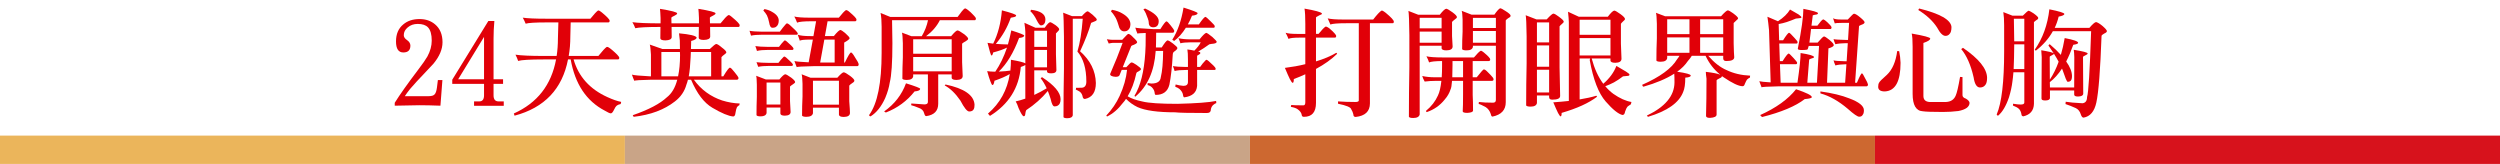
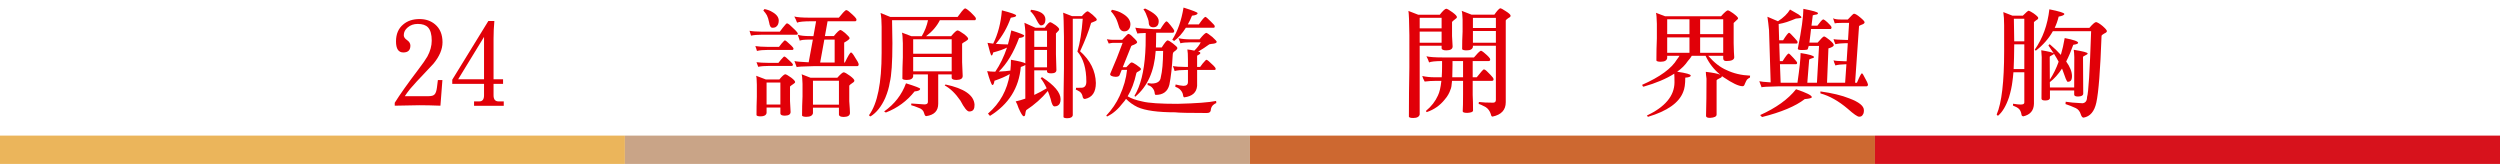
<svg xmlns="http://www.w3.org/2000/svg" version="1.1" id="圖層_1" x="0px" y="0px" width="772px" height="50.625px" viewBox="0 0 772 50.625" enable-background="new 0 0 772 50.625" xml:space="preserve">
  <g>
    <rect x="-0.035" y="41.875" fill="#EBB55B" width="193.009" height="8.75" />
    <rect x="192.974" y="41.875" fill="#C9A487" width="193.009" height="8.75" />
    <rect x="385.983" y="41.875" fill="#CD6830" width="193.009" height="8.75" />
    <rect x="578.992" y="41.875" fill="#D7121C" width="193.008" height="8.75" />
  </g>
  <g>
    <path fill="#E10008" d="M136.648,13.047c0,2.173-0.943,4.394-2.829,6.662c-1.744,1.839-3.475,3.677-5.193,5.516   c-0.908,1.027-1.564,1.768-1.97,2.221c-0.693,0.859-1.242,1.611-1.647,2.256h7.307c0.955,0,1.587-0.191,1.898-0.572   c0.334-0.335,0.573-1.039,0.716-2.113l0.287-2.293h1.397l-0.609,7.916c-2.531-0.096-4.704-0.144-6.519-0.144   c-1.17,0-3.701,0.048-7.593,0.144v-0.896c1.527-2.459,3.939-5.861,7.235-10.207c1.384-1.814,2.339-3.188,2.865-4.119   c0.883-1.647,1.325-3.271,1.325-4.871c0-1.91-0.382-3.271-1.146-4.083c-0.668-0.716-1.731-1.075-3.188-1.075   c-1.218,0-2.245,0.358-3.08,1.075c-0.812,0.669-1.218,1.468-1.218,2.399c0,0.573,0.346,1.087,1.039,1.541   c0.668,0.478,1.003,1.039,1.003,1.683c0,1.409-0.729,2.113-2.185,2.113c-1.504,0-2.257-1.134-2.257-3.403   c0-2.292,0.752-4.047,2.257-5.265c1.289-1.098,2.96-1.647,5.014-1.647c1.91,0,3.51,0.549,4.799,1.647   C135.884,8.82,136.648,10.66,136.648,13.047z" />
    <path fill="#E10008" d="M155.559,32.674h-9.169v-1.361h1.612c0.979,0,1.468-0.621,1.468-1.861v-3.547h-9.813v-1.289l11.139-18.123   h1.862c-0.167,1.839-0.25,3.653-0.25,5.444v12.536h2.937v1.432h-2.937v3.547c0,1.24,0.513,1.861,1.54,1.861h1.612V32.674z    M149.47,24.472V11.399l-7.987,13.073H149.47z" />
-     <path fill="#E10008" d="M172.429,6.922h-3.618c-3.486,0-5.647,0.131-6.483,0.394c-0.263-0.645-0.561-1.266-0.895-1.863   c1.408,0.215,3.796,0.323,7.163,0.323h13.718c1.098-1.361,1.886-2.208,2.364-2.543c0.119,0,0.227,0.012,0.322,0.036   c0.31,0.167,0.609,0.371,0.896,0.609c1.576,1.313,2.364,2.149,2.364,2.507c0,0.358-0.144,0.537-0.43,0.537h-11.604   c-0.024,1.074-0.06,2.52-0.107,4.333c0,2.149-0.167,4.155-0.501,6.017h9.169c1.218-1.528,2.077-2.459,2.579-2.793   c0.119,0,0.238,0.012,0.358,0.036c0.31,0.167,0.632,0.382,0.967,0.645c1.695,1.409,2.543,2.304,2.543,2.686   c0,0.334-0.143,0.501-0.43,0.501h-13.682c1.527,5.301,5.014,9.182,10.458,11.641c1.671,0.764,3.08,1.253,4.227,1.468   c0,0.239-0.06,0.466-0.179,0.681c-0.43,0.072-0.8,0.215-1.11,0.43c-0.358,0.287-0.693,0.788-1.003,1.504   c-0.311,0.621-0.609,0.932-0.896,0.932c-0.311,0-0.943-0.287-1.898-0.859c-5.659-2.961-9.157-8.226-10.494-15.795h-0.824   c-1.768,9.121-7.271,14.911-16.511,17.371c0-0.049-0.072-0.275-0.215-0.681c7.235-3.247,11.58-8.812,13.037-16.69h-3.868   c-4.179,0-6.793,0.156-7.844,0.465c-0.215-0.645-0.49-1.289-0.824-1.934c1.695,0.263,4.608,0.394,8.739,0.394h3.976   c0.263-1.695,0.394-3.486,0.394-5.372C172.333,10.875,172.38,9.214,172.429,6.922z" />
-     <path fill="#E10008" d="M200.652,13.763l3.868,1.361h5.444l-0.036-2.614c-0.096-0.812-0.179-1.552-0.251-2.221   c3.367,0.311,5.181,0.74,5.444,1.289c0,0.43-0.562,0.788-1.684,1.075l-0.072,2.471h5.838c1.074-1.026,1.731-1.54,1.97-1.54   c0.31,0,0.883,0.358,1.719,1.075c0.931,0.693,1.397,1.194,1.397,1.504c0,0.167-0.144,0.347-0.43,0.538   c-0.573,0.43-0.931,0.74-1.074,0.931v5.945h0.573c1.051-1.767,1.731-2.662,2.042-2.686c0.239,0,0.716,0.465,1.433,1.397   c0.716,0.859,1.122,1.445,1.218,1.755c0,0.358-0.155,0.549-0.465,0.573h-13.324c2.244,3.08,5.158,5.218,8.739,6.411   c1.862,0.573,3.665,0.884,5.408,0.931c0,0.145-0.036,0.323-0.107,0.538c-0.191,0.048-0.43,0.238-0.716,0.573   c-0.191,0.405-0.347,0.99-0.466,1.755c-0.071,0.764-0.311,1.146-0.716,1.146c-1.433-0.119-3.57-1.015-6.411-2.686   c-2.603-1.529-4.799-4.418-6.59-8.668h-0.967c-0.143,0.597-0.299,1.099-0.465,1.504c-0.573,2.078-1.755,3.81-3.546,5.193   c-3.295,2.579-7.545,4.167-12.75,4.764c-0.024-0.048-0.12-0.215-0.287-0.501c4.918-1.696,8.44-3.546,10.566-5.552   c1.48-1.146,2.543-2.948,3.188-5.408h-7.951c-3.51,0.072-5.277,0.191-5.301,0.358c-0.239-0.501-0.49-1.146-0.752-1.934   c0.549,0.191,2.447,0.371,5.694,0.537h0.179v-6.733C200.914,15.148,200.795,14.121,200.652,13.763z M225.186,4.666   c0.287,0.143,0.585,0.358,0.896,0.645c1.552,1.29,2.328,2.113,2.328,2.471c0,0.358-0.12,0.538-0.358,0.538h-8.775l0.036,3.008   c-0.048,0.645-0.716,0.979-2.006,1.003c-1.027,0-1.54-0.238-1.54-0.716c0.023-1.17,0.036-2.268,0.036-3.295h-8.417l0.036,3.151   c-0.048,0.645-0.705,0.979-1.97,1.003c-1.027,0-1.54-0.238-1.54-0.716c0.023-1.241,0.036-2.387,0.036-3.438   c-4.131,0-6.722,0.131-7.772,0.394c-0.239-0.645-0.538-1.265-0.896-1.862c1.743,0.239,4.644,0.358,8.703,0.358V5.597   c-0.048-1.266-0.107-2.221-0.179-2.865c3.533,0.573,5.301,1.039,5.301,1.396c0,0.215-0.228,0.43-0.681,0.645   c-0.74,0.334-1.11,0.573-1.11,0.716l0.036,1.719h8.489V5.597c-0.048-1.266-0.107-2.221-0.179-2.865   c3.533,0.573,5.301,1.039,5.301,1.396c0,0.215-0.227,0.43-0.681,0.645c-0.716,0.334-1.074,0.573-1.074,0.716l0.036,1.719h3.259   c1.098-1.385,1.898-2.232,2.399-2.543H225.186z M204.233,23.577h5.157c0.406-1.895,0.609-4.079,0.609-6.55l-0.036-0.972h-5.73   V23.577z M213.331,16.055l-0.072,1.691c-0.096,2.375-0.287,4.319-0.573,5.83h6.912v-7.521H213.331z" />
    <path fill="#E10008" d="M243.021,7.209c0.167,0,0.43,0.143,0.788,0.43c1.48,1.313,2.328,2.191,2.543,2.633   c0,0.298-0.107,0.447-0.322,0.447h-10.602c-1.481,0-2.65,0.096-3.51,0.287c-0.12-0.414-0.275-0.916-0.466-1.504   c0.788,0.167,2.113,0.263,3.976,0.287h5.373c0.621-0.86,1.218-1.612,1.791-2.256C242.783,7.316,242.926,7.209,243.021,7.209z    M242.377,12.474c0.119,0,0.322,0.12,0.609,0.358c1.218,1.051,1.898,1.749,2.042,2.095c0,0.323-0.096,0.484-0.287,0.484h-7.45   c-1.528,0-2.71,0.107-3.546,0.322c-0.12-0.463-0.286-0.965-0.501-1.504c0.788,0.144,2.136,0.228,4.047,0.251h3.259   c0.478-0.668,0.967-1.253,1.469-1.755C242.162,12.558,242.281,12.474,242.377,12.474z M233.495,23.397l3.009,1.146h4.154   c0.883-1.051,1.492-1.588,1.827-1.612c0.287,0.024,0.896,0.371,1.827,1.039c0.812,0.62,1.218,1.072,1.218,1.358   c0,0.19-0.179,0.393-0.537,0.607c-0.573,0.38-0.919,0.643-1.039,0.784v4.458c0.119,1.737,0.179,2.869,0.179,3.395   c0,0.74-0.585,1.122-1.755,1.146c-0.884,0-1.349-0.215-1.397-0.645v-1.863h-4.262v1.684c-0.144,0.692-0.765,1.039-1.863,1.039   c-0.693,0-1.11-0.12-1.253-0.358c0-1.933,0.036-3.814,0.107-5.646v-3.745C233.686,24.613,233.614,23.684,233.495,23.397z    M242.198,17.452c0.12,0,0.323,0.12,0.609,0.358c1.194,1.051,1.875,1.737,2.042,2.06c0,0.323-0.107,0.483-0.322,0.483h-6.913   c-1.504,0-2.663,0.096-3.474,0.286c-0.143-0.443-0.322-0.921-0.537-1.433c0.788,0.12,2.125,0.191,4.011,0.215h2.758   c0.478-0.645,0.967-1.218,1.469-1.719C241.983,17.536,242.102,17.452,242.198,17.452z M236.073,2.803   c0.979,0.191,1.779,0.49,2.4,0.896c1.337,0.741,2.006,1.636,2.006,2.687c-0.024,0.859-0.275,1.468-0.752,1.826   c-0.239,0.239-0.645,0.358-1.218,0.358c-0.501,0-0.836-0.549-1.003-1.647c-0.191-0.955-0.418-1.684-0.68-2.185   c-0.263-0.477-0.633-0.979-1.11-1.504C235.811,3.114,235.93,2.971,236.073,2.803z M236.718,32.28h4.262v-6.805h-4.262V32.28z    M261.539,3.162c0.263,0.12,0.537,0.311,0.824,0.573c1.409,1.194,2.113,1.958,2.113,2.292c0,0.358-0.131,0.537-0.394,0.537h-8.524   l-0.824,4.584h2.758c1.003-1.241,1.684-1.874,2.042-1.898c0.334,0.096,0.848,0.442,1.541,1.039c0.835,0.74,1.265,1.242,1.289,1.504   c0,0.286-0.561,0.74-1.683,1.361v6.16h0.215c0.979-2.053,1.612-3.092,1.898-3.116c0.239,0,0.668,0.537,1.29,1.612   c0.645,0.955,1.003,1.624,1.075,2.005c0,0.382-0.132,0.585-0.394,0.609h-13.359c-3.558,0.072-5.349,0.179-5.373,0.322   c-0.215-0.501-0.454-1.134-0.716-1.898c0.453,0.143,1.922,0.275,4.405,0.394l1.29-7.02h-0.645c-2.125,0-3.248,0.131-3.367,0.394   c-0.167-0.454-0.382-1.086-0.645-1.898c0.74,0.287,2.042,0.43,3.904,0.43h0.932l0.824-4.584h-1.325   c-2.412,0-3.928,0.144-4.549,0.43c-0.239-0.668-0.525-1.301-0.859-1.898c0.931,0.239,2.507,0.358,4.728,0.358h9.026   c1.002-1.265,1.73-2.042,2.185-2.328C261.312,3.126,261.419,3.138,261.539,3.162z M247.535,22.932l2.758,1.074h8.273   c0.979-1.098,1.635-1.659,1.97-1.683c0.334,0.024,0.991,0.394,1.97,1.11c0.883,0.667,1.325,1.156,1.325,1.465   c0,0.238-0.179,0.464-0.538,0.678c-0.573,0.381-0.919,0.666-1.039,0.856v4.816c0.144,1.856,0.215,3.06,0.215,3.61   c0,0.811-0.633,1.229-1.898,1.253c-0.956,0-1.457-0.239-1.504-0.716v-2.149h-8.023v1.72c-0.167,0.739-0.848,1.109-2.042,1.109   c-0.716,0-1.158-0.119-1.325-0.357c0-2.028,0.048-4.006,0.144-5.933v-3.889C247.773,24.255,247.678,23.267,247.535,22.932z    M251.044,32.316h8.023v-7.378h-8.023V32.316z M257.742,19.314v-7.091h-3.188l-1.29,7.091H257.742z" />
    <path fill="#E10008" d="M298.071,2.588c0.334,0.096,0.871,0.478,1.612,1.146c0.979,0.931,1.54,1.564,1.683,1.898   c0,0.358-0.096,0.562-0.287,0.609h-10.852c-0.931,1.862-2.352,3.51-4.262,4.943h7.736c0.979-1.17,1.635-1.767,1.97-1.791   c0.334,0.024,0.991,0.394,1.97,1.11c0.883,0.669,1.325,1.158,1.325,1.468c0,0.215-0.215,0.442-0.645,0.681   c-0.693,0.406-1.099,0.681-1.218,0.824v5.73c0.119,2.197,0.179,3.618,0.179,4.262c0,0.788-0.633,1.194-1.898,1.218   c-0.955,0-1.457-0.215-1.504-0.645v-1.075h-4.155v9.062c0,2.221-1.242,3.498-3.725,3.832c-0.263,0-0.478-0.322-0.645-0.967   c-0.215-0.788-0.788-1.325-1.719-1.611c-0.836-0.358-1.588-0.621-2.256-0.788c0-0.191,0.012-0.37,0.036-0.538   c0.907,0.072,2.256,0.168,4.047,0.287c0.716,0,1.075-0.25,1.075-0.752v-8.524h-4.549v0.645c-0.143,0.716-0.8,1.074-1.97,1.074   c-0.741,0-1.194-0.119-1.361-0.358c0-2.269,0.048-4.477,0.144-6.626v-4.334c-0.048-1.862-0.144-2.96-0.287-3.295l2.937,1.11h3.188   c0.931-1.576,1.576-3.224,1.934-4.943h-11.103l0.107,7.092c0,5.969-0.275,10.028-0.824,12.177   c-0.215,1.456-0.681,3.044-1.397,4.764c-1.194,2.65-2.698,4.536-4.513,5.659c-0.263-0.024-0.418-0.156-0.466-0.395   c2.579-3.51,3.868-9.909,3.868-19.197v-8.13c0-1.695-0.107-3.092-0.322-4.19l3.009,1.218h20.773   c1.026-1.456,1.743-2.315,2.149-2.579C297.904,2.613,297.976,2.588,298.071,2.588z M279.769,25.726   c2.913,0.907,4.37,1.469,4.37,1.684c0,0.454-0.573,0.729-1.719,0.823c-2.34,2.961-5.301,5.134-8.882,6.52   c-0.167-0.145-0.346-0.252-0.537-0.322C276.223,32.16,278.48,29.26,279.769,25.726z M281.99,16.593h11.891v-4.477H281.99V16.593z    M281.99,22.037h11.891v-4.441H281.99V22.037z M291.947,26.084c5.802,1.218,8.798,3.295,8.99,6.232   c-0.024,0.716-0.084,1.133-0.179,1.253c-0.215,0.573-0.705,0.86-1.468,0.86c-0.645,0-1.553-1.123-2.722-3.367   c-1.528-2.221-3.152-3.784-4.871-4.691C291.815,26.371,291.898,26.275,291.947,26.084z" />
    <path fill="#E10008" d="M312.29,9.394c2.65,0.836,3.976,1.361,3.976,1.576c0,0.406-0.525,0.657-1.576,0.752   c-1.671,4.513-3.761,7.975-6.268,10.387c1.552-0.072,2.746-0.179,3.582-0.322c0.119-1.098,0.179-2.208,0.179-3.331   c2.507,0.43,3.987,0.8,4.441,1.11V9.823c-0.024-0.668-0.12-1.599-0.287-2.793c1.313,0.573,2.447,1.087,3.403,1.54h2.865   c0.788-1.122,1.349-1.695,1.683-1.719c0.263,0.024,0.824,0.334,1.684,0.931c0.74,0.573,1.11,0.991,1.11,1.254   c0,0.191-0.12,0.394-0.358,0.609c-0.358,0.334-0.573,0.561-0.645,0.68v6.447c0.095,2.484,0.143,4.096,0.143,4.835   c0,0.693-0.537,1.039-1.612,1.039c-0.836,0-1.266-0.179-1.289-0.537v-0.394h-3.94v7.592c1.265-0.572,2.543-1.253,3.833-2.041   c-0.573-1.241-1.194-2.28-1.863-3.116c0-0.023,0.144-0.131,0.43-0.322c3.796,2.483,5.706,4.74,5.73,6.769   c0,1.026-0.287,1.695-0.86,2.006c-0.239,0.167-0.585,0.251-1.039,0.251c-0.454,0-0.848-0.776-1.182-2.328   c-0.287-0.908-0.573-1.72-0.86-2.436c-1.862,2.244-4.083,4.214-6.662,5.909c-0.144,0.239-0.251,0.692-0.322,1.361   c-0.048,0.358-0.203,0.537-0.466,0.537c-0.311,0-0.836-0.836-1.576-2.507c-0.287-0.884-0.585-1.576-0.896-2.078   c0.979-0.215,1.97-0.501,2.973-0.859V20.067c-0.263,0.191-0.729,0.394-1.397,0.609c-0.573,6.495-3.749,11.533-9.527,15.114   c-0.167-0.215-0.371-0.454-0.609-0.716c3.701-3.176,5.945-7.247,6.733-12.214c-1.146,0.693-2.722,1.385-4.728,2.078   c-0.143,0.883-0.346,1.326-0.608,1.326c-0.167,0-0.394-0.406-0.681-1.218c-0.311-0.836-0.633-1.863-0.967-3.081   c0.549,0.096,1.385,0.156,2.507,0.179c1.48-2.172,2.686-4.656,3.617-7.45c-1.027,0.525-2.448,1.027-4.262,1.504   c-0.12,0.454-0.215,0.716-0.287,0.788c-0.024,0.096-0.107,0.143-0.251,0.143c-0.167,0-0.573-1.301-1.218-3.904   c0.573,0.096,1.158,0.179,1.755,0.25c1.48-2.96,2.375-6.387,2.686-10.279c2.937,0.765,4.405,1.29,4.405,1.576   s-0.334,0.478-1.003,0.573c-0.454,0.072-0.68,0.132-0.68,0.179c-1.027,2.937-2.555,5.611-4.584,8.023   c1.169,0.096,2.411,0.155,3.725,0.179C311.633,12.366,311.979,10.922,312.29,9.394z M318.379,3.019   c2.865,0.334,4.346,1.289,4.441,2.865c0,0.43-0.048,0.788-0.144,1.074c-0.239,0.597-0.657,0.896-1.253,0.896   c-0.311,0-0.752-0.561-1.325-1.684c-0.549-1.146-1.194-2.053-1.934-2.722C318.259,3.329,318.331,3.186,318.379,3.019z    M319.382,14.479h3.94V9.501h-3.94V14.479z M319.382,20.783h3.94v-5.373h-3.94V20.783z M328.3,3.914l2.758,1.075h3.008   c0.835-0.955,1.433-1.456,1.791-1.504c0.143,0,0.656,0.358,1.54,1.075c0.859,0.764,1.289,1.253,1.289,1.468   s-0.155,0.382-0.465,0.501c-0.645,0.239-1.075,0.418-1.29,0.537c-0.716,2.531-1.851,5.457-3.402,8.775   c3.152,2.794,4.775,6.053,4.871,9.778c0,2.842-1.123,4.489-3.367,4.942c-0.358,0-0.585-0.19-0.681-0.572   c-0.12-0.74-0.43-1.302-0.931-1.684c-0.43-0.263-0.836-0.478-1.218-0.645c0.047-0.096,0.071-0.274,0.071-0.537   c0.525-0.023,1.146-0.036,1.863-0.036c0.883-0.095,1.325-0.728,1.325-1.898c0-4.035-0.919-7.127-2.758-9.276   c0.788-2.626,1.337-6.005,1.647-10.136h-3.08v29.799c-0.12,0.62-0.681,0.931-1.684,0.931c-0.645,0-1.039-0.107-1.182-0.322   c0-5.109,0.047-10.111,0.143-15.006v-9.778C328.502,7.197,328.419,4.702,328.3,3.914z" />
    <path fill="#E10008" d="M348.393,10.468c0.381,0,0.896,0.358,1.54,1.074c0.812,0.74,1.218,1.242,1.218,1.504   c0,0.239-0.371,0.514-1.11,0.824c-0.358,0.096-0.597,0.215-0.716,0.358c-1.075,2.746-1.946,4.919-2.615,6.519h1.11   c0.86-0.979,1.385-1.468,1.576-1.468c0.31,0,0.835,0.263,1.576,0.788c0.907,0.621,1.361,1.039,1.361,1.253s-0.227,0.442-0.68,0.681   c-0.43,0.167-0.681,0.37-0.752,0.609c-0.621,2.842-1.517,5.217-2.686,7.127c1.075,0.669,2.602,1.205,4.584,1.611   c1.91,0.478,5.503,0.716,10.781,0.716c5.826-0.143,9.813-0.441,11.962-0.895c0,0.334,0.023,0.549,0.072,0.645   c-0.335,0.119-0.669,0.322-1.003,0.609c-0.382,0.381-0.609,0.811-0.681,1.289c0,0.787-0.406,1.182-1.218,1.182   c-5.516,0-8.787-0.071-9.813-0.215c-5.373,0-9.253-0.537-11.64-1.611c-1.337-0.645-2.52-1.492-3.546-2.543   c-0.287,0.453-0.597,0.859-0.931,1.217c-1.504,1.982-3.14,3.391-4.907,4.227c-0.12-0.071-0.203-0.167-0.251-0.286   c1.719-1.815,3.092-3.833,4.119-6.053c1.265-2.771,2.029-5.456,2.292-8.059h-1.647c-0.263,0.668-0.478,1.194-0.645,1.576   c-0.12,0.382-0.537,0.573-1.253,0.573c-1.123-0.072-1.684-0.358-1.684-0.86c1.48-3.39,2.77-6.602,3.868-9.634h-2.973   c-0.358,0.024-0.8,0.096-1.325,0.215c-0.191-0.478-0.382-0.919-0.573-1.325c0.764,0.12,1.337,0.179,1.719,0.179h3.009   C347.652,11.077,348.273,10.468,348.393,10.468z M343.379,3.019c1.289,0.239,2.34,0.608,3.152,1.11   c1.695,0.956,2.542,2.078,2.542,3.367c-0.024,0.86-0.274,1.457-0.752,1.791c-0.263,0.263-0.657,0.394-1.182,0.394   c-0.884,0-1.481-0.681-1.791-2.042c-0.358-1.194-0.74-2.078-1.146-2.65c-0.287-0.501-0.669-1.003-1.146-1.504   C343.128,3.341,343.235,3.186,343.379,3.019z M360.57,12.474c0.334,0.048,0.883,0.371,1.647,0.967   c0.907,0.693,1.361,1.158,1.361,1.396c0,0.287-0.335,0.657-1.003,1.11c-0.263,0.167-0.406,0.478-0.43,0.931   c-0.215,3.845-0.562,6.937-1.039,9.276c-0.526,2.102-1.934,3.151-4.227,3.151c-0.191,0-0.311-0.297-0.358-0.895   c-0.072-0.382-0.239-0.74-0.501-1.074c-0.382-0.549-0.931-0.908-1.648-1.074c0.024-0.072,0.036-0.275,0.036-0.609   c0.453,0.048,0.835,0.096,1.146,0.143c1.814,0,2.781-0.656,2.901-1.97c0.453-1.791,0.692-4.489,0.716-8.095h-2.292   c-0.43,6.28-2.543,10.996-6.339,14.148c0-0.023-0.072-0.119-0.215-0.287c1.862-3.08,2.973-7.497,3.331-13.252   c0.095-0.955,0.144-3.008,0.144-6.16c-1.672,0.048-2.52,0.12-2.543,0.215c-0.215-0.453-0.442-1.075-0.681-1.862   c0.501,0.143,2.388,0.299,5.659,0.465h2.077c1.003-1.599,1.635-2.399,1.898-2.399c0.215,0,0.645,0.418,1.289,1.253   c0.645,0.788,1.015,1.337,1.11,1.647c0,0.382-0.155,0.585-0.465,0.609h-5.122c0,0.74-0.012,1.768-0.036,3.08   c0,0.501-0.012,0.991-0.036,1.469h1.791C359.651,13.203,360.26,12.474,360.57,12.474z M353.586,2.625   c2.817,1.289,4.226,2.579,4.226,3.868c0,1.266-0.549,1.91-1.647,1.934c-0.955,0-1.433-0.501-1.433-1.504   c0-0.287-0.096-0.692-0.287-1.218c-0.167-0.478-0.382-1.026-0.645-1.647c-0.263-0.549-0.501-0.931-0.716-1.146   C353.395,2.72,353.562,2.625,353.586,2.625z M365.477,2.338c2.889,0.908,4.334,1.48,4.334,1.719c0,0.406-0.573,0.668-1.719,0.788   c-0.382,0.956-0.812,1.851-1.29,2.687h3.403c1.026-1.48,1.695-2.256,2.005-2.328c0.191,0,0.764,0.49,1.719,1.468   c0.788,0.741,1.182,1.206,1.182,1.397c0,0.334-0.096,0.501-0.287,0.501h-8.632c-1.074,1.719-2.28,3.08-3.617,4.083   c-0.215-0.167-0.406-0.298-0.573-0.394C363.65,9.68,364.809,6.373,365.477,2.338z M372.461,10.146c0.238,0,0.883,0.43,1.934,1.29   c0.883,0.812,1.325,1.302,1.325,1.468c0,0.287-0.311,0.478-0.931,0.573c-0.669,0.072-1.123,0.144-1.361,0.215   c-1.074,0.788-2.22,1.54-3.438,2.256c0.19,0.048,0.346,0.084,0.465,0.107c0.144,0.072,0.215,0.191,0.215,0.358   c-0.024,0.167-0.179,0.322-0.465,0.465c-0.287,0.144-0.466,0.251-0.537,0.323v3.474h0.931c0.501-0.74,1.015-1.373,1.54-1.898   c0.191-0.215,0.322-0.322,0.394-0.322c0.143,0,0.381,0.143,0.716,0.43c1.289,1.123,2.005,1.869,2.149,2.238   c0,0.323-0.084,0.484-0.251,0.484h-5.479v4.907c-0.167,2.054-1.493,3.236-3.976,3.546c-0.191,0-0.323-0.274-0.394-0.823   c-0.096-0.598-0.454-1.183-1.075-1.756c-0.358-0.286-0.788-0.514-1.29-0.68c0-0.238,0.036-0.479,0.108-0.717   c0.74,0.215,1.54,0.357,2.399,0.43c0.931,0,1.397-0.395,1.397-1.182v-3.725h-0.645c-1.48,0-2.639,0.107-3.474,0.322   c-0.12-0.463-0.299-0.965-0.537-1.504c0.788,0.144,2.125,0.228,4.011,0.251h0.645v-2.159c0-1.559-0.06-2.639-0.179-3.239   c0.716,0.072,1.433,0.192,2.149,0.36c0.931-0.912,1.588-1.763,1.97-2.555h-3.402c-1.194,0-2.149,0.096-2.865,0.287   c-0.143-0.467-0.347-0.992-0.609-1.576c1.026,0.239,2.244,0.358,3.653,0.358h2.865C371.375,10.958,372.055,10.289,372.461,10.146z" />
-     <path fill="#E10008" d="M402.833,2.66c3.271,0.573,5.062,1.063,5.372,1.468c0,0.215-0.107,0.347-0.322,0.394   c-0.263,0.096-0.572,0.251-0.931,0.466c-0.382,0.167-0.573,0.322-0.573,0.465v5.015h0.788c1.003-1.241,1.731-1.994,2.185-2.257   c0.096,0,0.191,0.013,0.287,0.036c0.286,0.12,0.572,0.287,0.859,0.501c1.408,1.218,2.113,2.005,2.113,2.364   c0,0.334-0.132,0.501-0.395,0.501h-5.838v7.342c2.459-0.74,4.549-1.624,6.268-2.65c0.096,0.024,0.18,0.131,0.251,0.322   c-1.768,1.719-3.94,3.271-6.519,4.656v10.495c0,2.865-1.242,4.297-3.725,4.297c-0.43,0-0.657-0.203-0.681-0.608   c-0.096-0.597-0.489-1.159-1.183-1.684c-0.478-0.358-1.205-0.621-2.184-0.788c0.07-0.143,0.107-0.334,0.107-0.572   c0.62,0.071,1.885,0.107,3.796,0.107c0.382,0,0.573-0.322,0.573-0.967v-8.632c-1.123,0.525-2.305,1.015-3.546,1.468   c0,0.788-0.12,1.182-0.358,1.182c-0.167,0-0.453-0.382-0.859-1.146c-0.358-0.716-0.872-1.875-1.54-3.474   c2.292-0.287,4.394-0.668,6.304-1.146v-8.202h-1.576c-1.958,0-3.164,0.131-3.617,0.394c-0.239-0.621-0.537-1.254-0.896-1.898   c0.692,0.239,1.851,0.358,3.474,0.358h2.615V7.424C403.084,5.251,403,3.663,402.833,2.66z M426.938,3.305   c0.311,0.167,0.633,0.382,0.967,0.645c1.671,1.385,2.508,2.292,2.508,2.722c0,0.335-0.121,0.501-0.359,0.501h-7.02v24.784   c-0.023,2.459-1.492,3.845-4.405,4.155c-0.478,0-0.716-0.274-0.716-0.823c-0.12-0.525-0.335-1.039-0.645-1.541   c-0.145-0.621-1.505-1.193-4.084-1.719v-0.717c1.72,0.119,3.498,0.18,5.337,0.18c0.692,0,1.05-0.144,1.075-0.43V7.173h-3.904   c-2.579,0-4.203,0.132-4.871,0.394c-0.239-0.621-0.514-1.253-0.824-1.898c0.932,0.239,2.531,0.358,4.8,0.358h9.24   c1.17-1.504,2.029-2.423,2.579-2.758C426.71,3.269,426.817,3.281,426.938,3.305z" />
    <path fill="#E10008" d="M434.924,3.376l3.045,1.182h6.626c0.954-1.218,1.624-1.838,2.006-1.863c0.31,0.024,0.954,0.394,1.935,1.11   c0.906,0.668,1.36,1.157,1.36,1.466c0,0.214-0.191,0.44-0.573,0.678c-0.525,0.405-0.836,0.678-0.932,0.82v4.354   c0.119,1.642,0.18,2.712,0.18,3.212c0,0.788-0.633,1.194-1.898,1.217c-0.955,0-1.457-0.215-1.504-0.645v-0.788h-6.77v21.203   c-0.143,0.74-0.813,1.11-2.006,1.11c-0.74,0-1.182-0.12-1.324-0.358c0-5.182,0.047-10.243,0.143-15.186V10.91   C435.162,6.675,435.068,4.165,434.924,3.376z M438.398,8.749h6.77V5.49h-6.77V8.749z M438.398,13.19h6.77V9.752h-6.77V13.19z    M457.453,15.697c0.238,0.12,0.488,0.287,0.752,0.501c1.313,1.099,1.97,1.803,1.97,2.113c0,0.358-0.144,0.537-0.43,0.537h-4.979   v5.014h1.253c1.146-1.456,1.863-2.268,2.149-2.436c0.144,0,0.215,0.012,0.215,0.036c0.263,0.024,0.931,0.622,2.006,1.791   c0.549,0.55,0.824,0.955,0.824,1.218c0,0.334-0.18,0.501-0.538,0.501h-5.909v4.333c0.071,1.338,0.107,2.949,0.107,4.836   c0,0.406-0.585,0.645-1.755,0.717c-0.932,0-1.409-0.156-1.433-0.467c0.071-0.979,0.107-2.734,0.107-5.264v-4.155h-3.403   c-0.096,1.36-0.25,2.245-0.465,2.65c-0.358,1.122-0.967,2.173-1.826,3.151c-1.434,1.791-3.26,3.068-5.48,3.832   c-0.168,0-0.25-0.131-0.25-0.393c1.646-1.361,2.865-2.926,3.652-4.692c0.502-1.003,0.859-2.519,1.074-4.549h-1.719   c-1.194,0-2.34,0.072-3.438,0.215c-0.335-0.597-0.585-1.169-0.752-1.719c1.169,0.263,2.436,0.394,3.796,0.394h2.221   c0.072-1.05,0.107-2.172,0.107-3.367v-1.647c-2.102,0.024-3.438,0.167-4.011,0.43c-0.215-0.668-0.489-1.301-0.823-1.898   c0.979,0.239,2.65,0.358,5.014,0.358h9.67c0.932-1.122,1.612-1.803,2.042-2.042H457.453z M448.535,18.849v1.289   c0,1.457-0.025,2.699-0.072,3.725h3.331v-5.014H448.535z M451.363,3.341l3.045,1.182h7.056c0.717-1.05,1.302-1.707,1.755-1.97   c0.311,0,0.896,0.299,1.756,0.896c1.002,0.621,1.504,1.098,1.504,1.431c0,0.238-0.239,0.476-0.717,0.714   c-0.43,0.285-0.692,0.523-0.787,0.713v25.258c0,2.387-1.361,3.867-4.084,4.44c-0.263,0-0.441-0.263-0.537-0.788   c-0.311-0.955-0.836-1.672-1.576-2.148c-1.051-0.573-1.778-0.896-2.184-0.967c0.047-0.049,0.07-0.252,0.07-0.609   c1.099,0.143,2.58,0.215,4.442,0.215c0.549-0.023,0.823-0.311,0.823-0.859V14.121h-7.092v0.358c-0.143,0.716-0.8,1.074-1.97,1.074   c-0.74,0-1.194-0.119-1.36-0.358c0-1.881,0.047-3.703,0.143-5.464V6.093C451.603,4.568,451.508,3.651,451.363,3.341z    M454.838,8.642h7.092V5.525h-7.092V8.642z M454.838,13.19h7.092V9.573h-7.092V13.19z" />
-     <path fill="#E10008" d="M474.465,5.991h3.152c1.098-1.194,1.79-1.791,2.077-1.791c0.358,0.048,0.907,0.358,1.647,0.931   c1.026,0.74,1.54,1.253,1.54,1.539c0,0.191-0.155,0.405-0.466,0.644c-0.478,0.406-0.752,0.68-0.823,0.823v12.696   c0.071,4.339,0.131,7.271,0.179,8.797c0,0.765-0.813,1.146-2.436,1.146c-0.645,0-0.967-0.263-0.967-0.787v-0.502h-3.761v2.328   c-0.144,0.74-0.801,1.11-1.97,1.11c-0.74,0-1.194-0.12-1.361-0.358c0-4.438,0.048-8.754,0.144-12.95v-8.439   c-0.049-3.648-0.144-5.806-0.287-6.475L474.465,5.991z M478.369,13.083v-6.16h-3.761v6.16H478.369z M474.608,14.014v6.59h3.761   v-6.59H474.608z M478.369,28.555v-7.02h-3.761v7.02H478.369z M484.207,3.627c1.218,0.573,2.328,1.087,3.331,1.541h8.954   c0.954-1.241,1.623-1.875,2.006-1.898c0.31,0.024,0.954,0.394,1.934,1.11c0.907,0.668,1.361,1.157,1.361,1.467   c0,0.214-0.168,0.44-0.502,0.678c-0.43,0.405-0.681,0.679-0.752,0.821v6.144c0.119,2.381,0.179,3.929,0.179,4.644   c0,0.812-0.633,1.23-1.897,1.253c-0.956,0-1.457-0.227-1.505-0.681v-0.645h-5.802c0.859,3.176,2.053,5.779,3.581,7.808   c1.935-1.671,3.283-3.51,4.048-5.516c0.62,0.382,1.611,0.967,2.973,1.755c0.716,0.454,1.074,0.764,1.074,0.931   c-0.024,0.263-0.215,0.394-0.573,0.394c-0.669,0.048-1.146,0.096-1.433,0.143c-0.812,0.645-1.743,1.266-2.793,1.862   c-0.813,0.43-1.708,0.825-2.687,1.182c0.788,0.932,1.623,1.719,2.507,2.363c1.981,1.386,3.844,2.221,5.588,2.508   c-0.096,0.262-0.144,0.489-0.144,0.681c-0.358,0.215-0.693,0.441-1.003,0.681c-0.335,0.381-0.609,0.918-0.824,1.611   c-0.096,0.692-0.37,1.039-0.823,1.039c-1.289-0.311-3.009-1.696-5.157-4.155c-2.221-2.53-3.868-6.805-4.943-12.822l0.144-0.466   h-3.259v12.643c2.028-0.334,3.748-0.716,5.157-1.146c0.071,0.023,0.144,0.131,0.215,0.322c-2.531,1.934-6.173,3.593-10.924,4.979   c0,0.716-0.107,1.074-0.322,1.074c-0.144,0-0.406-0.347-0.788-1.039c-0.358-0.717-0.848-1.814-1.469-3.295   c1.743-0.119,3.343-0.264,4.8-0.43V6.846C484.434,6.084,484.351,5.011,484.207,3.627z M487.789,10.754h9.526V6.099h-9.526V10.754z    M487.789,17.13h9.526v-5.373h-9.526V17.13z" />
    <path fill="#E10008" d="M533.562,3.197c0.311,0.048,0.848,0.347,1.612,0.896c1.026,0.764,1.54,1.276,1.54,1.539   c0,0.19-0.168,0.404-0.502,0.642c-0.501,0.453-0.788,0.727-0.859,0.822v6.25c0.048,2.143,0.107,3.583,0.179,4.322   c0,0.788-0.812,1.182-2.436,1.182c-0.645,0-0.967-0.274-0.967-0.824v-0.788h-4.62c1.814,2.102,3.701,3.57,5.659,4.405   c2.125,1.027,4.549,1.6,7.271,1.719c-0.024,0.239-0.048,0.442-0.071,0.609c-0.191,0.048-0.49,0.251-0.896,0.609   c-0.168,0.239-0.395,0.693-0.681,1.361c-0.12,0.454-0.347,0.681-0.681,0.681c-1.194,0-3.164-0.931-5.91-2.793   c-0.191-0.119-0.346-0.227-0.465-0.323c-0.024,0.287-0.251,0.501-0.681,0.645c-0.645,0.311-0.967,0.537-0.967,0.68v10.53   c0,0.62-0.681,0.967-2.042,1.038c-0.812,0-1.218-0.203-1.218-0.608c0.096-3.366,0.144-7.199,0.144-11.497   c-0.12-0.812-0.191-1.516-0.215-2.113c2.244,0.263,3.736,0.562,4.477,0.896c-1.934-1.552-3.45-3.498-4.549-5.838h-4.262   c-0.311,0.525-0.717,1.063-1.218,1.612c-0.812,1.218-1.91,2.316-3.295,3.295c2.794,0.406,4.19,0.8,4.19,1.182   c0,0.358-0.562,0.573-1.684,0.645c0,1.982-0.215,3.451-0.645,4.405c-1.266,3.343-4.896,5.909-10.888,7.7   c-0.072-0.119-0.18-0.25-0.322-0.394c5.635-2.675,8.476-6.077,8.523-10.208c0-1.241-0.023-2.149-0.071-2.722   c-2.483,1.576-5.647,2.914-9.491,4.011c-0.167,0-0.311-0.189-0.43-0.572c5.516-2.436,9.108-5.062,10.78-7.879   c0.358-0.454,0.609-0.812,0.752-1.075h-3.796v0.716c-0.144,0.74-0.813,1.11-2.006,1.11c-0.74,0-1.182-0.119-1.325-0.358   c0-2.359,0.048-4.646,0.144-6.861v-4.5c-0.049-1.93-0.144-3.061-0.287-3.396l2.83,1.074h17.263   C532.547,3.806,533.251,3.197,533.562,3.197z M514.83,10.54h6.876V5.955h-6.876V10.54z M514.83,16.306h6.876v-4.764h-6.876V16.306z    M525.002,10.54h7.127V5.955h-7.127V10.54z M525.002,16.306h7.127v-4.764h-7.127V16.306z" />
    <path fill="#E10008" d="M574.965,22.646c0.167,0,0.489,0.501,0.968,1.504c0.524,0.908,0.823,1.54,0.895,1.898   c0,0.382-0.143,0.585-0.43,0.608h-27.041c-3.558,0.072-5.349,0.18-5.372,0.323c-0.215-0.501-0.454-1.134-0.717-1.898   c0.406,0.12,1.576,0.239,3.511,0.358l-0.502-16.081c-0.144-1.552-0.311-2.949-0.501-4.19l3.259,1.396   c1.72-1.122,2.961-2.328,3.725-3.617c0.55,0.334,1.421,0.836,2.615,1.504c0.597,0.43,0.896,0.716,0.896,0.859   c0,0.191-0.156,0.287-0.466,0.287c-0.598,0.048-1.016,0.096-1.254,0.143c-0.836,0.358-1.779,0.716-2.829,1.075   c-0.74,0.239-1.564,0.442-2.472,0.609l0.144,5.014h1.218c0.931-1.48,1.54-2.256,1.826-2.328c0.191,0,0.717,0.49,1.576,1.468   c0.717,0.765,1.074,1.23,1.074,1.397c0,0.311-0.107,0.466-0.322,0.466h-5.336l0.179,5.444h0.859   c0.932-1.504,1.552-2.292,1.862-2.364c0.167,0,0.681,0.478,1.54,1.433c0.717,0.782,1.075,1.253,1.075,1.414   c0,0.299-0.107,0.448-0.322,0.448h-4.979l0.215,5.731h5.193c0.645-4.417,0.967-7.474,0.967-9.169   c2.745,0.43,4.119,0.836,4.119,1.218c0,0.215-0.144,0.334-0.431,0.358c-0.501,0.143-0.848,0.287-1.038,0.43l-0.573,7.164h2.973   l0.645-11.354h-3.188c-0.167,0.74-0.334,1.123-0.501,1.146c-0.383,0.072-0.943,0.107-1.684,0.107c-0.788,0-1.182-0.131-1.182-0.394   c1.146-5.802,1.719-9.909,1.719-12.321c2.961,0.573,4.465,1.015,4.513,1.325c0,0.215-0.155,0.358-0.466,0.43   c-0.43,0.048-0.812,0.131-1.146,0.25c0,0.191-0.132,1.254-0.395,3.188h1.827c0.788-1.075,1.349-1.707,1.684-1.898   c0.047-0.023,0.107-0.036,0.179-0.036c0.238,0.071,0.645,0.37,1.218,0.895c0.74,0.693,1.17,1.194,1.289,1.504   c0,0.335-0.096,0.525-0.286,0.573h-6.053c-0.049,0.525-0.107,1.051-0.18,1.576c-0.119,1.075-0.227,1.946-0.322,2.615h2.543   c1.074-1.265,1.731-1.898,1.97-1.898c0.239,0,0.788,0.347,1.647,1.039c0.907,0.764,1.361,1.301,1.361,1.611   c0,0.382-0.55,0.729-1.647,1.039l-0.43,10.602h5.587l0.395-5.695h-0.395c-1.266,0.024-2.269,0.143-3.008,0.358   c-0.264-0.606-0.454-1.131-0.573-1.576c0.382,0.143,1.588,0.239,3.617,0.287h0.43l0.358-5.587h-0.645   c-1.361,0.024-2.424,0.131-3.188,0.322c-0.264-0.573-0.454-1.098-0.573-1.576c0.405,0.12,1.671,0.203,3.796,0.251h0.681   l0.322-5.265h-2.113c-1.337,0-2.101,0.06-2.292,0.179c-0.167-0.501-0.347-1.039-0.537-1.612c0.406,0.263,1.218,0.394,2.436,0.394   h2.113c1.098-1.194,1.73-1.791,1.898-1.791c0.382,0,1.015,0.371,1.898,1.11c0.931,0.765,1.396,1.278,1.396,1.54   c-0.024,0.311-0.335,0.562-0.932,0.752c-0.501,0.191-0.764,0.334-0.788,0.43l-1.218,17.479h0.573   C574.213,23.637,574.727,22.669,574.965,22.646z M554.622,27.553c3.246,1.098,4.87,1.91,4.87,2.436   c0,0.286-0.729,0.489-2.185,0.608c-2.842,2.196-7.247,4.048-13.216,5.552c-0.144-0.215-0.335-0.418-0.573-0.609   C548.461,33.318,552.162,30.656,554.622,27.553z M562.143,28.232c3.63,0.502,6.603,1.219,8.919,2.149   c3.008,1.122,4.513,2.34,4.513,3.653c0,0.668-0.12,1.134-0.358,1.396c-0.191,0.406-0.562,0.609-1.11,0.609   c-0.525,0-1.695-0.813-3.51-2.436c-2.842-2.412-5.659-4-8.453-4.764V28.232z" />
-     <path fill="#E10008" d="M585.854,15.769c0.382,0.024,0.585,0.036,0.608,0.036c0.238,1.123,0.382,2.316,0.43,3.582   c0,5.755-1.624,8.704-4.87,8.846c-1.313,0-1.994-0.453-2.042-1.36c0-0.573,0.083-1.003,0.251-1.29   c0.143-0.358,0.954-1.182,2.436-2.471C584.36,21.512,585.424,19.064,585.854,15.769z M590.33,10.361   c3.82,0.668,5.73,1.182,5.73,1.54c0,0.43-0.704,0.883-2.112,1.361V29.63c0,1.146,0.62,1.767,1.862,1.862h5.121   c1.456-0.072,2.447-0.717,2.973-1.934c0.382-0.813,0.836-2.746,1.361-5.803c0.453,0.024,0.704,0.036,0.752,0.036v5.623   c0.023,0.479,0.37,0.824,1.039,1.039c0.764,0.453,1.146,0.908,1.146,1.361c-0.071,1.218-1.229,2.041-3.474,2.471   c-1.553,0.191-3.141,0.287-4.764,0.287c-3.247,0-5.325-0.072-6.232-0.215c-2.077-0.119-3.115-1.922-3.115-5.408V14.408   C590.617,12.45,590.521,11.101,590.33,10.361z M592.623,2.625c6.47,1.6,9.801,3.498,9.992,5.695c0,1.074-0.203,1.803-0.608,2.185   c-0.311,0.382-0.729,0.573-1.254,0.573c-0.813,0-1.672-0.86-2.579-2.579c-1.289-2.005-3.224-3.808-5.802-5.408   C592.443,2.899,592.527,2.744,592.623,2.625z M606.161,14.766c4.919,3.367,7.401,6.447,7.449,9.24c0,1.051-0.179,1.791-0.537,2.22   c-0.382,0.525-0.931,0.789-1.647,0.789c-1.003,0-1.659-1.039-1.97-3.117c-0.859-3.796-2.137-6.709-3.832-8.739L606.161,14.766z" />
    <path fill="#E10008" d="M618.625,3.735l2.83,1.11h3.188c1.003-1.026,1.611-1.54,1.826-1.54c0.311,0.096,0.812,0.371,1.505,0.824   c0.931,0.669,1.408,1.135,1.433,1.397c0,0.263-0.168,0.478-0.502,0.645c-0.263,0.167-0.537,0.382-0.823,0.645v25.214   c-0.049,2.102-1.146,3.402-3.296,3.904c-0.382-0.072-0.572-0.299-0.572-0.681c-0.144-0.741-0.406-1.29-0.788-1.647   c-0.383-0.358-0.991-0.693-1.827-1.003c0.023-0.239,0.036-0.43,0.036-0.573c0.955,0.167,1.742,0.251,2.364,0.251   c0.739,0,1.109-0.203,1.109-0.608v-9.349h-3.366c-0.096,1.194-0.203,2.173-0.322,2.937c-0.167,1.433-0.514,3.021-1.039,4.763   c-0.907,2.674-2.029,4.572-3.366,5.695c-0.264-0.049-0.406-0.18-0.43-0.395c1.527-3.559,2.292-10.064,2.292-19.52V7.818   C618.876,6.17,618.792,4.809,618.625,3.735z M621.813,21.32h3.295v-7.629h-3.115C621.968,16.771,621.908,19.314,621.813,21.32z    M621.992,12.76h3.115V5.776h-3.223L621.992,12.76z M632.844,2.875c3.081,0.621,4.621,1.099,4.621,1.433   c0,0.335-0.586,0.609-1.756,0.824c-0.286,1.218-0.692,2.376-1.217,3.474h10.709c1.002-1.169,1.694-1.767,2.077-1.791   c0.501,0.12,1.182,0.537,2.041,1.253c0.859,0.765,1.29,1.278,1.29,1.54c0,0.263-0.275,0.514-0.824,0.752   c-0.43,0.239-0.704,0.454-0.824,0.645c-0.382,10.625-0.919,17.514-1.611,20.667c-0.597,2.744-1.91,4.297-3.939,4.655   c-0.358,0-0.645-0.335-0.859-1.003c-0.287-0.932-0.801-1.576-1.541-1.934c-1.098-0.502-2.161-0.92-3.188-1.254   c0-0.215,0.023-0.453,0.072-0.717c1.05,0.191,2.781,0.346,5.193,0.467c0.931-0.121,1.396-0.766,1.396-1.935   c0.43-1.218,0.848-7.987,1.254-20.308h-11.819c-1.267,2.269-3.021,4.274-5.266,6.017c-0.119-0.095-0.227-0.203-0.322-0.323   C630.79,11.853,632.295,7.698,632.844,2.875z M640.365,15.375c2.865,0.454,4.298,0.836,4.298,1.146   c0,0.167-0.191,0.334-0.572,0.501c-0.573,0.263-0.86,0.454-0.86,0.573l0.072,11.354c-0.049,0.549-0.586,0.836-1.612,0.859   c-0.788,0-1.182-0.203-1.182-0.609v-1.253h-7.485v2.328c-0.048,0.501-0.537,0.752-1.469,0.752c-0.765,0-1.146-0.191-1.146-0.573   c0.048-4.728,0.072-9.001,0.072-12.822c-0.048-0.931-0.096-1.635-0.144-2.113c2.292,0.382,3.569,0.693,3.832,0.931   c-0.501-0.788-1.038-1.587-1.611-2.399c0.071-0.144,0.202-0.274,0.394-0.394c1.385,1.17,2.531,2.269,3.438,3.295   c0.478-1.599,0.872-3.331,1.183-5.193c2.77,0.525,4.154,1.015,4.154,1.469c0,0.263-0.501,0.465-1.504,0.609   c-0.669,1.91-1.397,3.629-2.186,5.157c1.17,1.624,1.768,3.116,1.791,4.477c0,0.908-0.215,1.457-0.645,1.647   c-0.167,0.096-0.406,0.144-0.716,0.144c-0.12-0.048-0.312-0.37-0.573-0.967c-0.215-0.525-0.55-1.444-1.003-2.758   c-0.048-0.143-0.096-0.262-0.144-0.358c-1.146,1.743-2.399,3.14-3.761,4.19l0.036,1.648h7.485c0.023-3.391,0.036-6.507,0.036-9.349   C640.521,16.664,640.461,15.9,640.365,15.375z M635.709,19.064c-0.43-0.812-0.919-1.647-1.468-2.507   c0,0.167-0.18,0.322-0.537,0.466c-0.502,0.239-0.753,0.418-0.753,0.537l0.036,7.02C634.062,22.98,634.969,21.141,635.709,19.064z" />
  </g>
</svg>